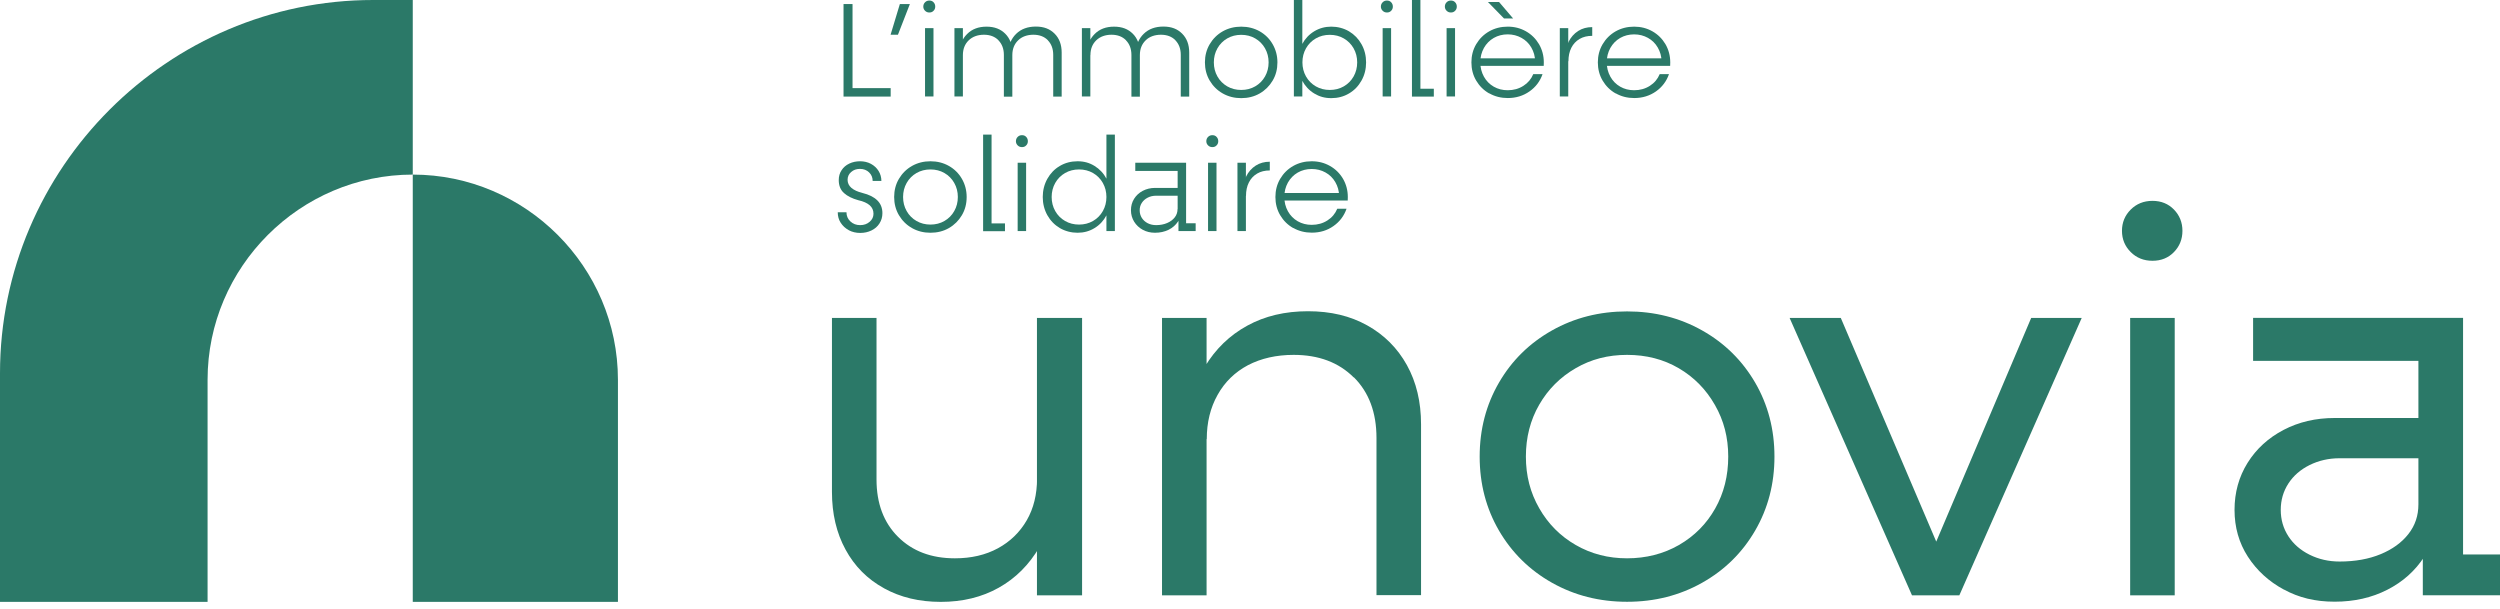
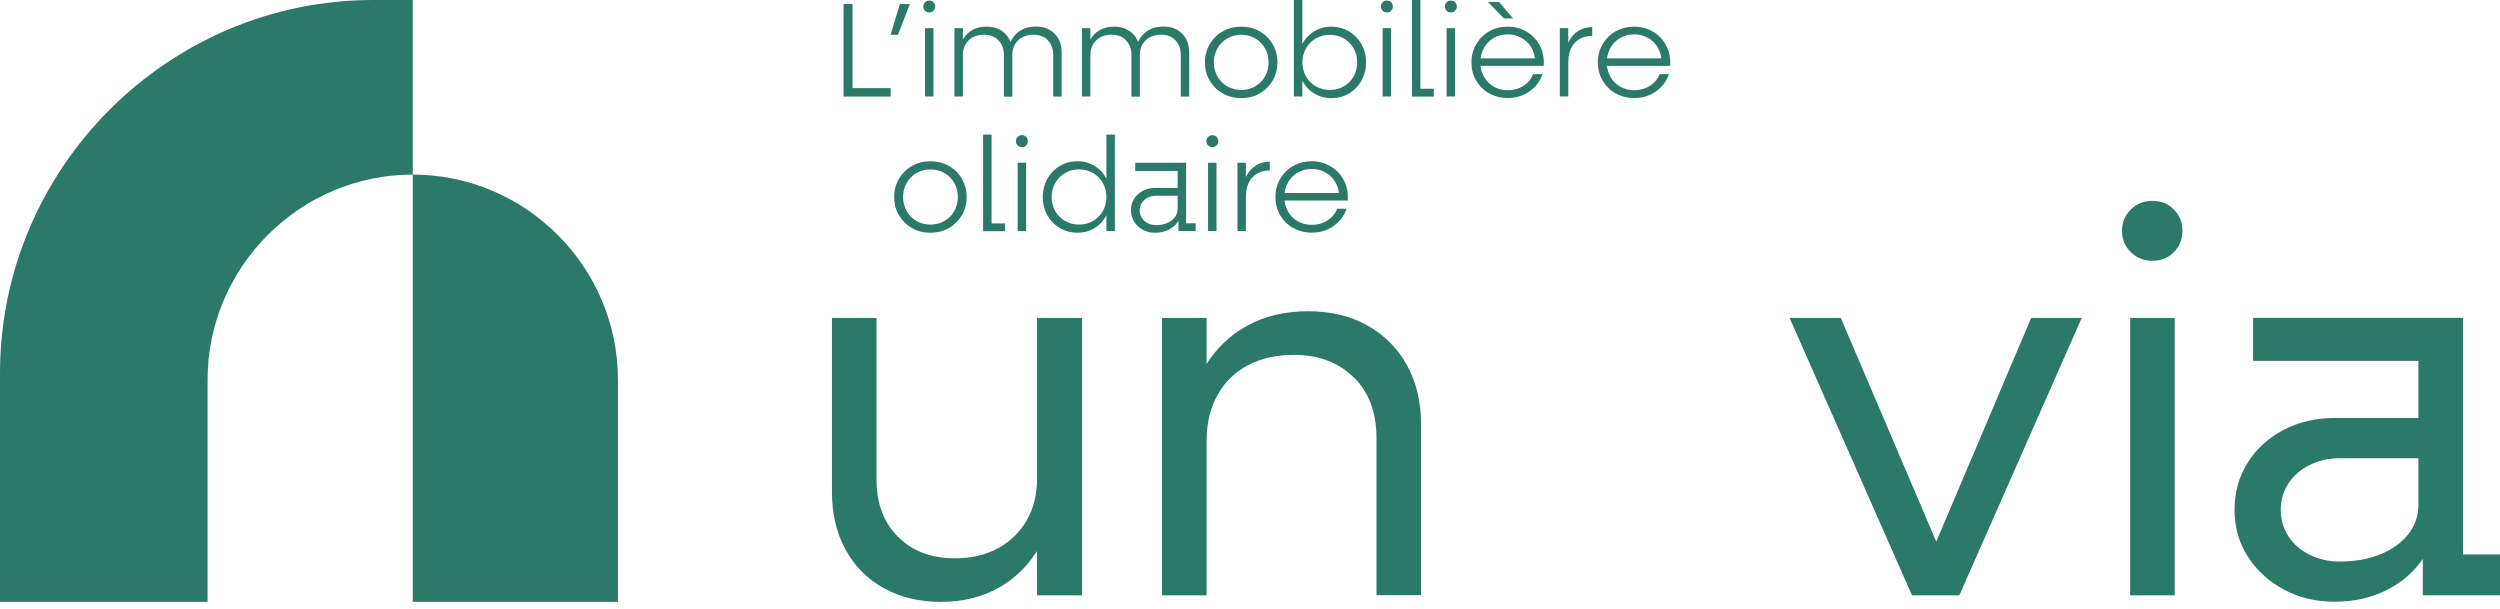
<svg xmlns="http://www.w3.org/2000/svg" width="160" height="39" viewBox="0 0 160 39" fill="none">
  <g id="h-Lockup-marron-complet" clip-path="url(#clip0_188_5)">
    <g id="Group">
      <g id="Group_2">
        <path id="Vector" d="M56.568 37.643C55.509 37.061 54.692 36.238 54.115 35.173C53.533 34.109 53.245 32.874 53.245 31.486V20.348H56.097V30.686C56.097 32.215 56.556 33.444 57.473 34.356C58.391 35.273 59.602 35.732 61.114 35.732C62.16 35.732 63.072 35.52 63.866 35.091C64.654 34.662 65.271 34.062 65.713 33.297C66.154 32.533 66.371 31.639 66.371 30.616L67.765 30.963C67.6 32.515 67.189 33.862 66.53 35.003C65.871 36.138 65.001 37.008 63.919 37.614C62.843 38.219 61.602 38.52 60.214 38.52C58.826 38.52 57.632 38.231 56.574 37.649L56.568 37.643ZM66.365 20.348H69.253V38.102H66.365V20.348Z" fill="#2B7968" />
        <path id="Vector_2" d="M74.369 20.348H77.221V38.102H74.369V20.348ZM86.642 24.159C85.678 23.194 84.396 22.712 82.796 22.712C81.685 22.712 80.709 22.935 79.873 23.37C79.038 23.812 78.386 24.447 77.927 25.27C77.462 26.093 77.233 27.04 77.233 28.105L75.874 27.546C76.016 25.97 76.427 24.611 77.109 23.471C77.792 22.335 78.697 21.459 79.826 20.842C80.95 20.224 82.243 19.919 83.708 19.919C85.172 19.919 86.413 20.218 87.501 20.824C88.589 21.43 89.436 22.277 90.041 23.365C90.647 24.459 90.947 25.723 90.947 27.158V38.09H88.095V28.028C88.095 26.405 87.613 25.111 86.648 24.147L86.642 24.159Z" fill="#2B7968" />
-         <path id="Vector_3" d="M99.327 37.296C97.887 36.485 96.757 35.367 95.934 33.956C95.111 32.539 94.699 30.963 94.699 29.222C94.699 27.481 95.111 25.905 95.934 24.488C96.757 23.07 97.887 21.959 99.327 21.148C100.768 20.336 102.368 19.93 104.132 19.93C105.896 19.93 107.496 20.336 108.937 21.148C110.378 21.959 111.507 23.076 112.33 24.488C113.153 25.905 113.565 27.481 113.565 29.222C113.565 30.963 113.153 32.539 112.33 33.956C111.507 35.373 110.378 36.485 108.937 37.296C107.496 38.108 105.896 38.514 104.132 38.514C102.368 38.514 100.768 38.108 99.327 37.296ZM107.455 34.879C108.443 34.309 109.213 33.533 109.772 32.545C110.33 31.557 110.607 30.451 110.607 29.222C110.607 27.993 110.325 26.911 109.754 25.917C109.184 24.917 108.413 24.135 107.437 23.564C106.461 22.994 105.361 22.712 104.132 22.712C102.903 22.712 101.827 22.994 100.845 23.564C99.857 24.135 99.08 24.911 98.51 25.899C97.94 26.887 97.657 27.993 97.657 29.222C97.657 30.451 97.94 31.533 98.51 32.527C99.08 33.527 99.857 34.309 100.845 34.879C101.833 35.45 102.927 35.732 104.132 35.732C105.338 35.732 106.467 35.45 107.455 34.879Z" fill="#2B7968" />
        <path id="Vector_4" d="M114.541 20.348H117.811L124.391 35.767H123.451L129.996 20.348H133.23L125.397 38.102H122.368L114.535 20.348H114.541Z" fill="#2B7968" />
        <path id="Vector_5" d="M136.365 16.131C135.994 15.761 135.806 15.308 135.806 14.773C135.806 14.238 135.994 13.785 136.365 13.414C136.735 13.044 137.2 12.855 137.759 12.855C138.317 12.855 138.776 13.044 139.135 13.414C139.493 13.785 139.676 14.238 139.676 14.773C139.676 15.308 139.493 15.761 139.135 16.131C138.776 16.502 138.317 16.69 137.759 16.69C137.2 16.69 136.735 16.502 136.365 16.131ZM136.33 20.348H139.182V38.102H136.33V20.348Z" fill="#2B7968" />
        <path id="Vector_6" d="M146.162 37.731C145.198 37.208 144.433 36.508 143.863 35.626C143.293 34.744 143.01 33.744 143.01 32.633C143.01 31.521 143.287 30.516 143.845 29.622C144.404 28.728 145.169 28.028 146.145 27.516C147.121 27.005 148.209 26.752 149.414 26.752H155.16V29.328H149.732C149.038 29.328 148.397 29.475 147.815 29.763C147.233 30.051 146.78 30.445 146.456 30.945C146.133 31.445 145.968 32.004 145.968 32.633C145.968 33.262 146.133 33.821 146.456 34.321C146.78 34.82 147.233 35.214 147.815 35.503C148.397 35.791 149.032 35.938 149.732 35.938C150.732 35.938 151.608 35.779 152.361 35.467C153.114 35.156 153.708 34.726 154.137 34.179C154.566 33.633 154.778 33.003 154.778 32.28L156.03 32.556C156.03 33.691 155.742 34.715 155.16 35.62C154.578 36.526 153.79 37.232 152.79 37.743C151.79 38.255 150.667 38.508 149.414 38.508C148.162 38.508 147.121 38.249 146.162 37.726V37.731ZM155.054 34.932L154.778 34.373V22.571L155.337 23.094H144.198V20.342H157.636V36.008L157.183 35.485H160V38.096H155.06V34.926L155.054 34.932Z" fill="#2B7968" />
      </g>
      <g id="Group_3">
        <path id="Vector_7" d="M26.417 0V11.174C19.201 11.174 13.285 17.084 13.285 24.305V38.52H0V23.894C0 10.75 10.75 0 23.888 0H26.417Z" fill="#2B7968" />
        <path id="Vector_8" d="M26.417 11.174V38.52H39.548V24.306C39.548 17.084 33.638 11.174 26.417 11.174Z" fill="#2B7968" />
      </g>
    </g>
    <g id="Group_4">
      <path id="Vector_9" d="M53.986 0.259H54.562V6.181H53.986V0.259ZM54.427 5.64H57.003V6.181H54.427V5.64Z" fill="#2B7968" />
      <path id="Vector_10" d="M57.591 0.259H58.232L57.468 2.223H56.997L57.591 0.259Z" fill="#2B7968" />
      <path id="Vector_11" d="M59.202 0.688C59.126 0.611 59.091 0.523 59.091 0.423C59.091 0.317 59.126 0.223 59.202 0.147C59.279 0.07 59.367 0.035 59.479 0.035C59.591 0.035 59.679 0.07 59.749 0.147C59.82 0.223 59.855 0.312 59.855 0.423C59.855 0.529 59.82 0.617 59.749 0.688C59.679 0.764 59.591 0.8 59.479 0.8C59.367 0.8 59.279 0.764 59.202 0.688ZM59.202 1.799H59.743V6.175H59.202V1.799Z" fill="#2B7968" />
      <path id="Vector_12" d="M61.084 1.8H61.625V6.175H61.084V1.8ZM63.901 2.576C63.672 2.341 63.36 2.223 62.972 2.223C62.584 2.223 62.243 2.341 61.996 2.582C61.749 2.823 61.625 3.135 61.625 3.529L61.361 3.47C61.402 2.923 61.578 2.488 61.896 2.176C62.213 1.858 62.625 1.706 63.137 1.706C63.648 1.706 64.036 1.858 64.336 2.158C64.636 2.458 64.789 2.864 64.789 3.37V6.187H64.248V3.517C64.248 3.129 64.13 2.817 63.901 2.582V2.576ZM67.065 2.576C66.836 2.341 66.524 2.223 66.136 2.223C65.748 2.223 65.401 2.341 65.16 2.582C64.913 2.823 64.789 3.135 64.789 3.529L64.489 3.44C64.536 2.899 64.719 2.47 65.036 2.164C65.354 1.853 65.777 1.7 66.295 1.7C66.812 1.7 67.194 1.853 67.494 2.153C67.794 2.452 67.947 2.858 67.947 3.364V6.181H67.406V3.511C67.406 3.123 67.288 2.811 67.059 2.576H67.065Z" fill="#2B7968" />
      <path id="Vector_13" d="M69.241 1.8H69.782V6.175H69.241V1.8ZM72.064 2.576C71.834 2.341 71.523 2.223 71.135 2.223C70.746 2.223 70.405 2.341 70.158 2.582C69.911 2.823 69.788 3.135 69.788 3.529L69.523 3.47C69.564 2.923 69.741 2.488 70.058 2.176C70.376 1.858 70.788 1.706 71.299 1.706C71.811 1.706 72.199 1.858 72.499 2.158C72.799 2.458 72.952 2.864 72.952 3.37V6.187H72.411V3.517C72.411 3.129 72.293 2.817 72.064 2.582V2.576ZM75.228 2.576C74.998 2.341 74.687 2.223 74.299 2.223C73.91 2.223 73.563 2.341 73.322 2.582C73.075 2.823 72.952 3.135 72.952 3.529L72.652 3.44C72.699 2.899 72.881 2.47 73.199 2.164C73.516 1.853 73.94 1.7 74.457 1.7C74.975 1.7 75.357 1.853 75.657 2.153C75.957 2.452 76.11 2.858 76.11 3.364V6.181H75.569V3.511C75.569 3.123 75.451 2.811 75.222 2.576H75.228Z" fill="#2B7968" />
      <path id="Vector_14" d="M78.256 5.981C77.903 5.781 77.627 5.505 77.421 5.158C77.215 4.811 77.115 4.417 77.115 3.993C77.115 3.57 77.215 3.176 77.421 2.829C77.627 2.482 77.903 2.205 78.256 2.005C78.609 1.806 79.003 1.706 79.438 1.706C79.874 1.706 80.268 1.806 80.621 2.005C80.973 2.205 81.25 2.482 81.45 2.829C81.65 3.176 81.755 3.564 81.755 3.993C81.755 4.423 81.656 4.811 81.45 5.158C81.244 5.505 80.967 5.781 80.621 5.981C80.273 6.181 79.874 6.281 79.438 6.281C79.003 6.281 78.609 6.181 78.256 5.981ZM80.332 5.528C80.597 5.375 80.809 5.163 80.962 4.893C81.114 4.622 81.191 4.323 81.191 3.993C81.191 3.664 81.114 3.364 80.962 3.093C80.809 2.823 80.597 2.611 80.332 2.458C80.068 2.305 79.768 2.229 79.438 2.229C79.109 2.229 78.809 2.305 78.544 2.458C78.28 2.611 78.068 2.823 77.915 3.093C77.762 3.364 77.686 3.664 77.686 3.993C77.686 4.323 77.762 4.622 77.915 4.893C78.068 5.163 78.28 5.375 78.544 5.528C78.809 5.681 79.109 5.757 79.438 5.757C79.768 5.757 80.068 5.681 80.332 5.528Z" fill="#2B7968" />
      <path id="Vector_15" d="M82.808 0H83.349V6.175H82.808V0ZM84.108 5.981C83.778 5.781 83.526 5.504 83.337 5.157C83.155 4.811 83.061 4.417 83.061 3.993C83.061 3.57 83.155 3.176 83.337 2.829C83.52 2.482 83.778 2.205 84.108 2.005C84.437 1.805 84.802 1.705 85.202 1.705C85.602 1.705 85.996 1.805 86.337 2.005C86.672 2.205 86.942 2.482 87.136 2.829C87.331 3.176 87.43 3.564 87.43 3.993C87.43 4.422 87.331 4.811 87.136 5.157C86.942 5.504 86.678 5.781 86.337 5.981C86.001 6.181 85.619 6.281 85.202 6.281C84.784 6.281 84.437 6.181 84.108 5.981ZM86.001 5.528C86.266 5.375 86.478 5.163 86.631 4.893C86.784 4.622 86.86 4.322 86.86 3.993C86.86 3.664 86.784 3.364 86.631 3.093C86.478 2.823 86.266 2.611 86.001 2.458C85.737 2.305 85.437 2.229 85.108 2.229C84.778 2.229 84.478 2.305 84.214 2.458C83.949 2.611 83.737 2.823 83.584 3.093C83.431 3.364 83.355 3.664 83.355 3.993C83.355 4.322 83.431 4.622 83.584 4.893C83.737 5.163 83.949 5.375 84.214 5.528C84.478 5.681 84.778 5.757 85.108 5.757C85.437 5.757 85.737 5.681 86.001 5.528Z" fill="#2B7968" />
      <path id="Vector_16" d="M88.489 0.688C88.412 0.611 88.377 0.523 88.377 0.423C88.377 0.317 88.412 0.223 88.489 0.147C88.565 0.07 88.654 0.035 88.765 0.035C88.877 0.035 88.965 0.07 89.036 0.147C89.106 0.223 89.142 0.312 89.142 0.423C89.142 0.529 89.106 0.617 89.036 0.688C88.965 0.764 88.877 0.8 88.765 0.8C88.654 0.8 88.565 0.764 88.489 0.688ZM88.489 1.799H89.03V6.175H88.489V1.799Z" fill="#2B7968" />
      <path id="Vector_17" d="M90.365 0H90.906V5.922L90.665 5.681H91.765V6.181H90.365V0Z" fill="#2B7968" />
      <path id="Vector_18" d="M92.582 0.688C92.506 0.611 92.471 0.523 92.471 0.423C92.471 0.317 92.506 0.223 92.582 0.147C92.659 0.07 92.747 0.035 92.859 0.035C92.97 0.035 93.058 0.07 93.129 0.147C93.2 0.223 93.235 0.312 93.235 0.423C93.235 0.529 93.2 0.617 93.129 0.688C93.058 0.764 92.97 0.8 92.859 0.8C92.747 0.8 92.659 0.764 92.582 0.688ZM92.582 1.799H93.123V6.175H92.582V1.799Z" fill="#2B7968" />
      <path id="Vector_19" d="M95.311 5.981C94.958 5.781 94.681 5.504 94.476 5.158C94.27 4.811 94.17 4.417 94.17 3.993C94.17 3.57 94.27 3.176 94.476 2.829C94.681 2.482 94.958 2.205 95.311 2.005C95.663 1.805 96.058 1.705 96.493 1.705C96.928 1.705 97.31 1.805 97.663 2.005C98.016 2.205 98.292 2.482 98.498 2.829C98.698 3.176 98.804 3.564 98.804 3.993C98.804 4.081 98.804 4.152 98.798 4.217H94.634V3.734H98.375L98.245 3.993V3.923C98.245 3.599 98.157 3.305 98.004 3.04C97.851 2.776 97.639 2.57 97.375 2.423C97.11 2.276 96.816 2.199 96.493 2.199C96.169 2.199 95.864 2.276 95.599 2.429C95.334 2.582 95.123 2.799 94.97 3.07C94.817 3.346 94.74 3.652 94.74 3.987C94.74 4.322 94.817 4.628 94.97 4.905C95.123 5.181 95.334 5.393 95.599 5.546C95.864 5.699 96.163 5.775 96.493 5.775C96.869 5.775 97.204 5.681 97.498 5.493C97.792 5.305 97.998 5.058 98.128 4.746H98.722C98.563 5.205 98.281 5.575 97.886 5.851C97.493 6.128 97.028 6.275 96.499 6.275C96.063 6.275 95.669 6.175 95.317 5.975L95.311 5.981ZM95.228 0.129H95.94L96.84 1.182H96.257L95.228 0.129Z" fill="#2B7968" />
      <path id="Vector_20" d="M99.827 1.8H100.368V6.175H99.827V1.8ZM100.38 2.693C100.533 2.382 100.745 2.147 101.003 1.982C101.262 1.817 101.562 1.735 101.903 1.735V2.294C101.591 2.294 101.321 2.358 101.092 2.493C100.862 2.629 100.686 2.817 100.562 3.064C100.439 3.311 100.38 3.593 100.38 3.923L100.115 3.77C100.145 3.364 100.233 3.005 100.392 2.699L100.38 2.693Z" fill="#2B7968" />
      <path id="Vector_21" d="M103.403 5.981C103.05 5.781 102.774 5.505 102.568 5.158C102.362 4.811 102.262 4.417 102.262 3.993C102.262 3.57 102.362 3.176 102.568 2.829C102.774 2.482 103.05 2.205 103.403 2.005C103.756 1.806 104.15 1.706 104.585 1.706C105.02 1.706 105.402 1.806 105.755 2.005C106.108 2.205 106.384 2.482 106.59 2.829C106.79 3.176 106.896 3.564 106.896 3.993C106.896 4.081 106.896 4.152 106.89 4.217H102.727V3.734H106.467L106.337 3.993V3.923C106.337 3.599 106.249 3.305 106.096 3.041C105.943 2.776 105.732 2.57 105.467 2.423C105.202 2.276 104.908 2.2 104.585 2.2C104.261 2.2 103.956 2.276 103.691 2.429C103.426 2.582 103.215 2.799 103.062 3.07C102.909 3.346 102.832 3.652 102.832 3.987C102.832 4.323 102.909 4.628 103.062 4.905C103.215 5.181 103.426 5.393 103.691 5.546C103.956 5.699 104.256 5.775 104.585 5.775C104.961 5.775 105.296 5.681 105.591 5.493C105.885 5.305 106.09 5.058 106.22 4.746H106.814C106.655 5.205 106.373 5.575 105.979 5.852C105.585 6.128 105.12 6.275 104.591 6.275C104.156 6.275 103.762 6.175 103.409 5.975L103.403 5.981Z" fill="#2B7968" />
-       <path id="Vector_22" d="M54.315 14.726C54.104 14.614 53.933 14.455 53.804 14.255C53.674 14.055 53.616 13.832 53.616 13.585H54.174C54.174 13.82 54.257 14.014 54.427 14.173C54.598 14.332 54.803 14.408 55.05 14.408C55.297 14.408 55.492 14.337 55.656 14.196C55.821 14.055 55.903 13.885 55.903 13.679C55.903 13.461 55.821 13.279 55.662 13.138C55.503 12.997 55.256 12.885 54.933 12.814C54.545 12.708 54.239 12.556 54.016 12.356C53.792 12.156 53.68 11.879 53.68 11.526C53.68 11.285 53.739 11.073 53.863 10.891C53.98 10.709 54.145 10.568 54.357 10.468C54.568 10.368 54.798 10.321 55.045 10.321C55.292 10.321 55.533 10.374 55.739 10.486C55.944 10.597 56.109 10.75 56.227 10.938C56.344 11.127 56.409 11.344 56.409 11.579H55.85C55.85 11.362 55.774 11.179 55.621 11.032C55.468 10.885 55.274 10.809 55.039 10.809C54.803 10.809 54.627 10.874 54.474 11.009C54.321 11.138 54.245 11.309 54.245 11.509C54.245 11.709 54.327 11.885 54.492 12.026C54.657 12.167 54.892 12.273 55.197 12.35C55.609 12.45 55.927 12.608 56.144 12.82C56.362 13.032 56.474 13.308 56.474 13.643C56.474 13.89 56.409 14.108 56.285 14.302C56.162 14.496 55.992 14.643 55.774 14.749C55.556 14.855 55.315 14.908 55.05 14.908C54.786 14.908 54.539 14.849 54.327 14.737L54.315 14.726Z" fill="#2B7968" />
      <path id="Vector_23" d="M58.367 14.596C58.014 14.396 57.738 14.12 57.532 13.773C57.326 13.426 57.226 13.032 57.226 12.608C57.226 12.185 57.326 11.791 57.532 11.444C57.738 11.097 58.014 10.821 58.367 10.621C58.72 10.421 59.114 10.321 59.549 10.321C59.985 10.321 60.379 10.421 60.731 10.621C61.084 10.821 61.361 11.097 61.561 11.444C61.761 11.791 61.866 12.179 61.866 12.608C61.866 13.038 61.766 13.426 61.561 13.773C61.355 14.12 61.078 14.396 60.731 14.596C60.385 14.796 59.985 14.896 59.549 14.896C59.114 14.896 58.72 14.796 58.367 14.596ZM60.443 14.143C60.708 13.99 60.92 13.779 61.072 13.508C61.225 13.238 61.302 12.938 61.302 12.608C61.302 12.279 61.225 11.979 61.072 11.709C60.92 11.438 60.708 11.226 60.443 11.073C60.179 10.921 59.879 10.844 59.549 10.844C59.22 10.844 58.92 10.921 58.656 11.073C58.391 11.226 58.179 11.438 58.026 11.709C57.873 11.979 57.797 12.279 57.797 12.608C57.797 12.938 57.873 13.238 58.026 13.508C58.179 13.779 58.391 13.99 58.656 14.143C58.92 14.296 59.22 14.373 59.549 14.373C59.879 14.373 60.179 14.296 60.443 14.143Z" fill="#2B7968" />
      <path id="Vector_24" d="M62.919 8.615H63.46V14.537L63.219 14.296H64.319V14.796H62.919V8.621V8.615Z" fill="#2B7968" />
      <path id="Vector_25" d="M65.13 9.304C65.054 9.227 65.019 9.139 65.019 9.039C65.019 8.933 65.054 8.839 65.13 8.763C65.207 8.686 65.295 8.651 65.407 8.651C65.519 8.651 65.607 8.686 65.677 8.763C65.748 8.839 65.783 8.927 65.783 9.039C65.783 9.145 65.748 9.233 65.677 9.304C65.607 9.38 65.519 9.415 65.407 9.415C65.295 9.415 65.207 9.38 65.13 9.304ZM65.13 10.415H65.671V14.79H65.13V10.415Z" fill="#2B7968" />
      <path id="Vector_26" d="M67.829 14.596C67.494 14.396 67.224 14.12 67.03 13.773C66.836 13.426 66.736 13.032 66.736 12.608C66.736 12.185 66.836 11.791 67.03 11.444C67.224 11.097 67.489 10.82 67.829 10.621C68.165 10.421 68.547 10.321 68.965 10.321C69.382 10.321 69.729 10.421 70.052 10.621C70.376 10.82 70.635 11.097 70.817 11.444C70.999 11.791 71.093 12.179 71.093 12.608C71.093 13.038 70.999 13.426 70.817 13.773C70.635 14.12 70.382 14.396 70.052 14.596C69.729 14.796 69.364 14.896 68.965 14.896C68.565 14.896 68.171 14.796 67.829 14.596ZM69.953 14.143C70.217 13.99 70.429 13.779 70.582 13.508C70.735 13.238 70.811 12.938 70.811 12.608C70.811 12.279 70.735 11.979 70.582 11.709C70.429 11.438 70.217 11.226 69.953 11.073C69.688 10.921 69.388 10.844 69.059 10.844C68.729 10.844 68.429 10.921 68.165 11.073C67.9 11.226 67.688 11.438 67.535 11.709C67.383 11.979 67.306 12.279 67.306 12.608C67.306 12.938 67.383 13.238 67.535 13.508C67.688 13.779 67.9 13.99 68.165 14.143C68.429 14.296 68.729 14.373 69.059 14.373C69.388 14.373 69.688 14.296 69.953 14.143ZM70.811 8.615H71.352V14.79H70.811V8.615Z" fill="#2B7968" />
      <path id="Vector_27" d="M73.14 14.708C72.911 14.585 72.722 14.408 72.587 14.191C72.452 13.973 72.381 13.726 72.381 13.455C72.381 13.185 72.446 12.944 72.581 12.726C72.717 12.509 72.899 12.338 73.134 12.215C73.369 12.091 73.634 12.026 73.922 12.026H75.451V12.526H73.993C73.793 12.526 73.611 12.567 73.452 12.65C73.293 12.732 73.164 12.844 73.075 12.985C72.981 13.126 72.94 13.285 72.94 13.461C72.94 13.638 72.987 13.802 73.075 13.944C73.169 14.091 73.293 14.202 73.452 14.285C73.611 14.367 73.793 14.408 73.993 14.408C74.257 14.408 74.493 14.361 74.698 14.273C74.904 14.185 75.069 14.061 75.187 13.908C75.304 13.755 75.363 13.579 75.363 13.379L75.61 13.42C75.61 13.702 75.539 13.955 75.392 14.179C75.245 14.402 75.045 14.579 74.787 14.708C74.528 14.832 74.24 14.896 73.922 14.896C73.628 14.896 73.369 14.832 73.14 14.708ZM75.422 13.961L75.369 13.849V10.827L75.481 10.938H72.658V10.415H75.91V14.402L75.816 14.29H76.522V14.79H75.422V13.961Z" fill="#2B7968" />
      <path id="Vector_28" d="M77.315 9.304C77.239 9.227 77.204 9.139 77.204 9.039C77.204 8.933 77.239 8.839 77.315 8.763C77.392 8.686 77.48 8.651 77.592 8.651C77.704 8.651 77.792 8.686 77.862 8.763C77.933 8.839 77.968 8.927 77.968 9.039C77.968 9.145 77.933 9.233 77.862 9.304C77.792 9.38 77.704 9.415 77.592 9.415C77.48 9.415 77.392 9.38 77.315 9.304ZM77.315 10.415H77.856V14.79H77.315V10.415Z" fill="#2B7968" />
      <path id="Vector_29" d="M79.197 10.415H79.738V14.79H79.197V10.415ZM79.744 11.309C79.897 10.997 80.109 10.762 80.368 10.597C80.626 10.432 80.926 10.35 81.267 10.35V10.909C80.956 10.909 80.685 10.973 80.456 11.109C80.227 11.244 80.05 11.432 79.927 11.679C79.803 11.926 79.744 12.208 79.744 12.538L79.48 12.385C79.509 11.979 79.597 11.62 79.756 11.315L79.744 11.309Z" fill="#2B7968" />
      <path id="Vector_30" d="M82.767 14.596C82.414 14.396 82.138 14.12 81.932 13.773C81.726 13.426 81.626 13.032 81.626 12.608C81.626 12.185 81.726 11.791 81.932 11.444C82.138 11.097 82.414 10.821 82.767 10.621C83.12 10.421 83.514 10.321 83.949 10.321C84.384 10.321 84.766 10.421 85.119 10.621C85.472 10.821 85.749 11.097 85.954 11.444C86.154 11.791 86.26 12.179 86.26 12.608C86.26 12.697 86.26 12.767 86.254 12.832H82.091V12.35H85.831L85.701 12.608V12.538C85.701 12.214 85.613 11.92 85.46 11.656C85.307 11.391 85.096 11.185 84.831 11.038C84.567 10.891 84.272 10.815 83.949 10.815C83.626 10.815 83.32 10.891 83.055 11.044C82.79 11.197 82.579 11.415 82.426 11.685C82.273 11.962 82.197 12.267 82.197 12.603C82.197 12.938 82.273 13.244 82.426 13.52C82.579 13.796 82.79 14.008 83.055 14.161C83.32 14.314 83.62 14.39 83.949 14.39C84.325 14.39 84.661 14.296 84.955 14.108C85.249 13.92 85.454 13.673 85.584 13.361H86.178C86.019 13.82 85.737 14.19 85.343 14.467C84.943 14.749 84.484 14.89 83.955 14.89C83.52 14.89 83.126 14.79 82.773 14.59L82.767 14.596Z" fill="#2B7968" />
    </g>
  </g>
  <defs>
    <clipPath id="clip0_188_5">
      <rect width="160" height="38.514" fill="white" />
    </clipPath>
  </defs>
</svg>